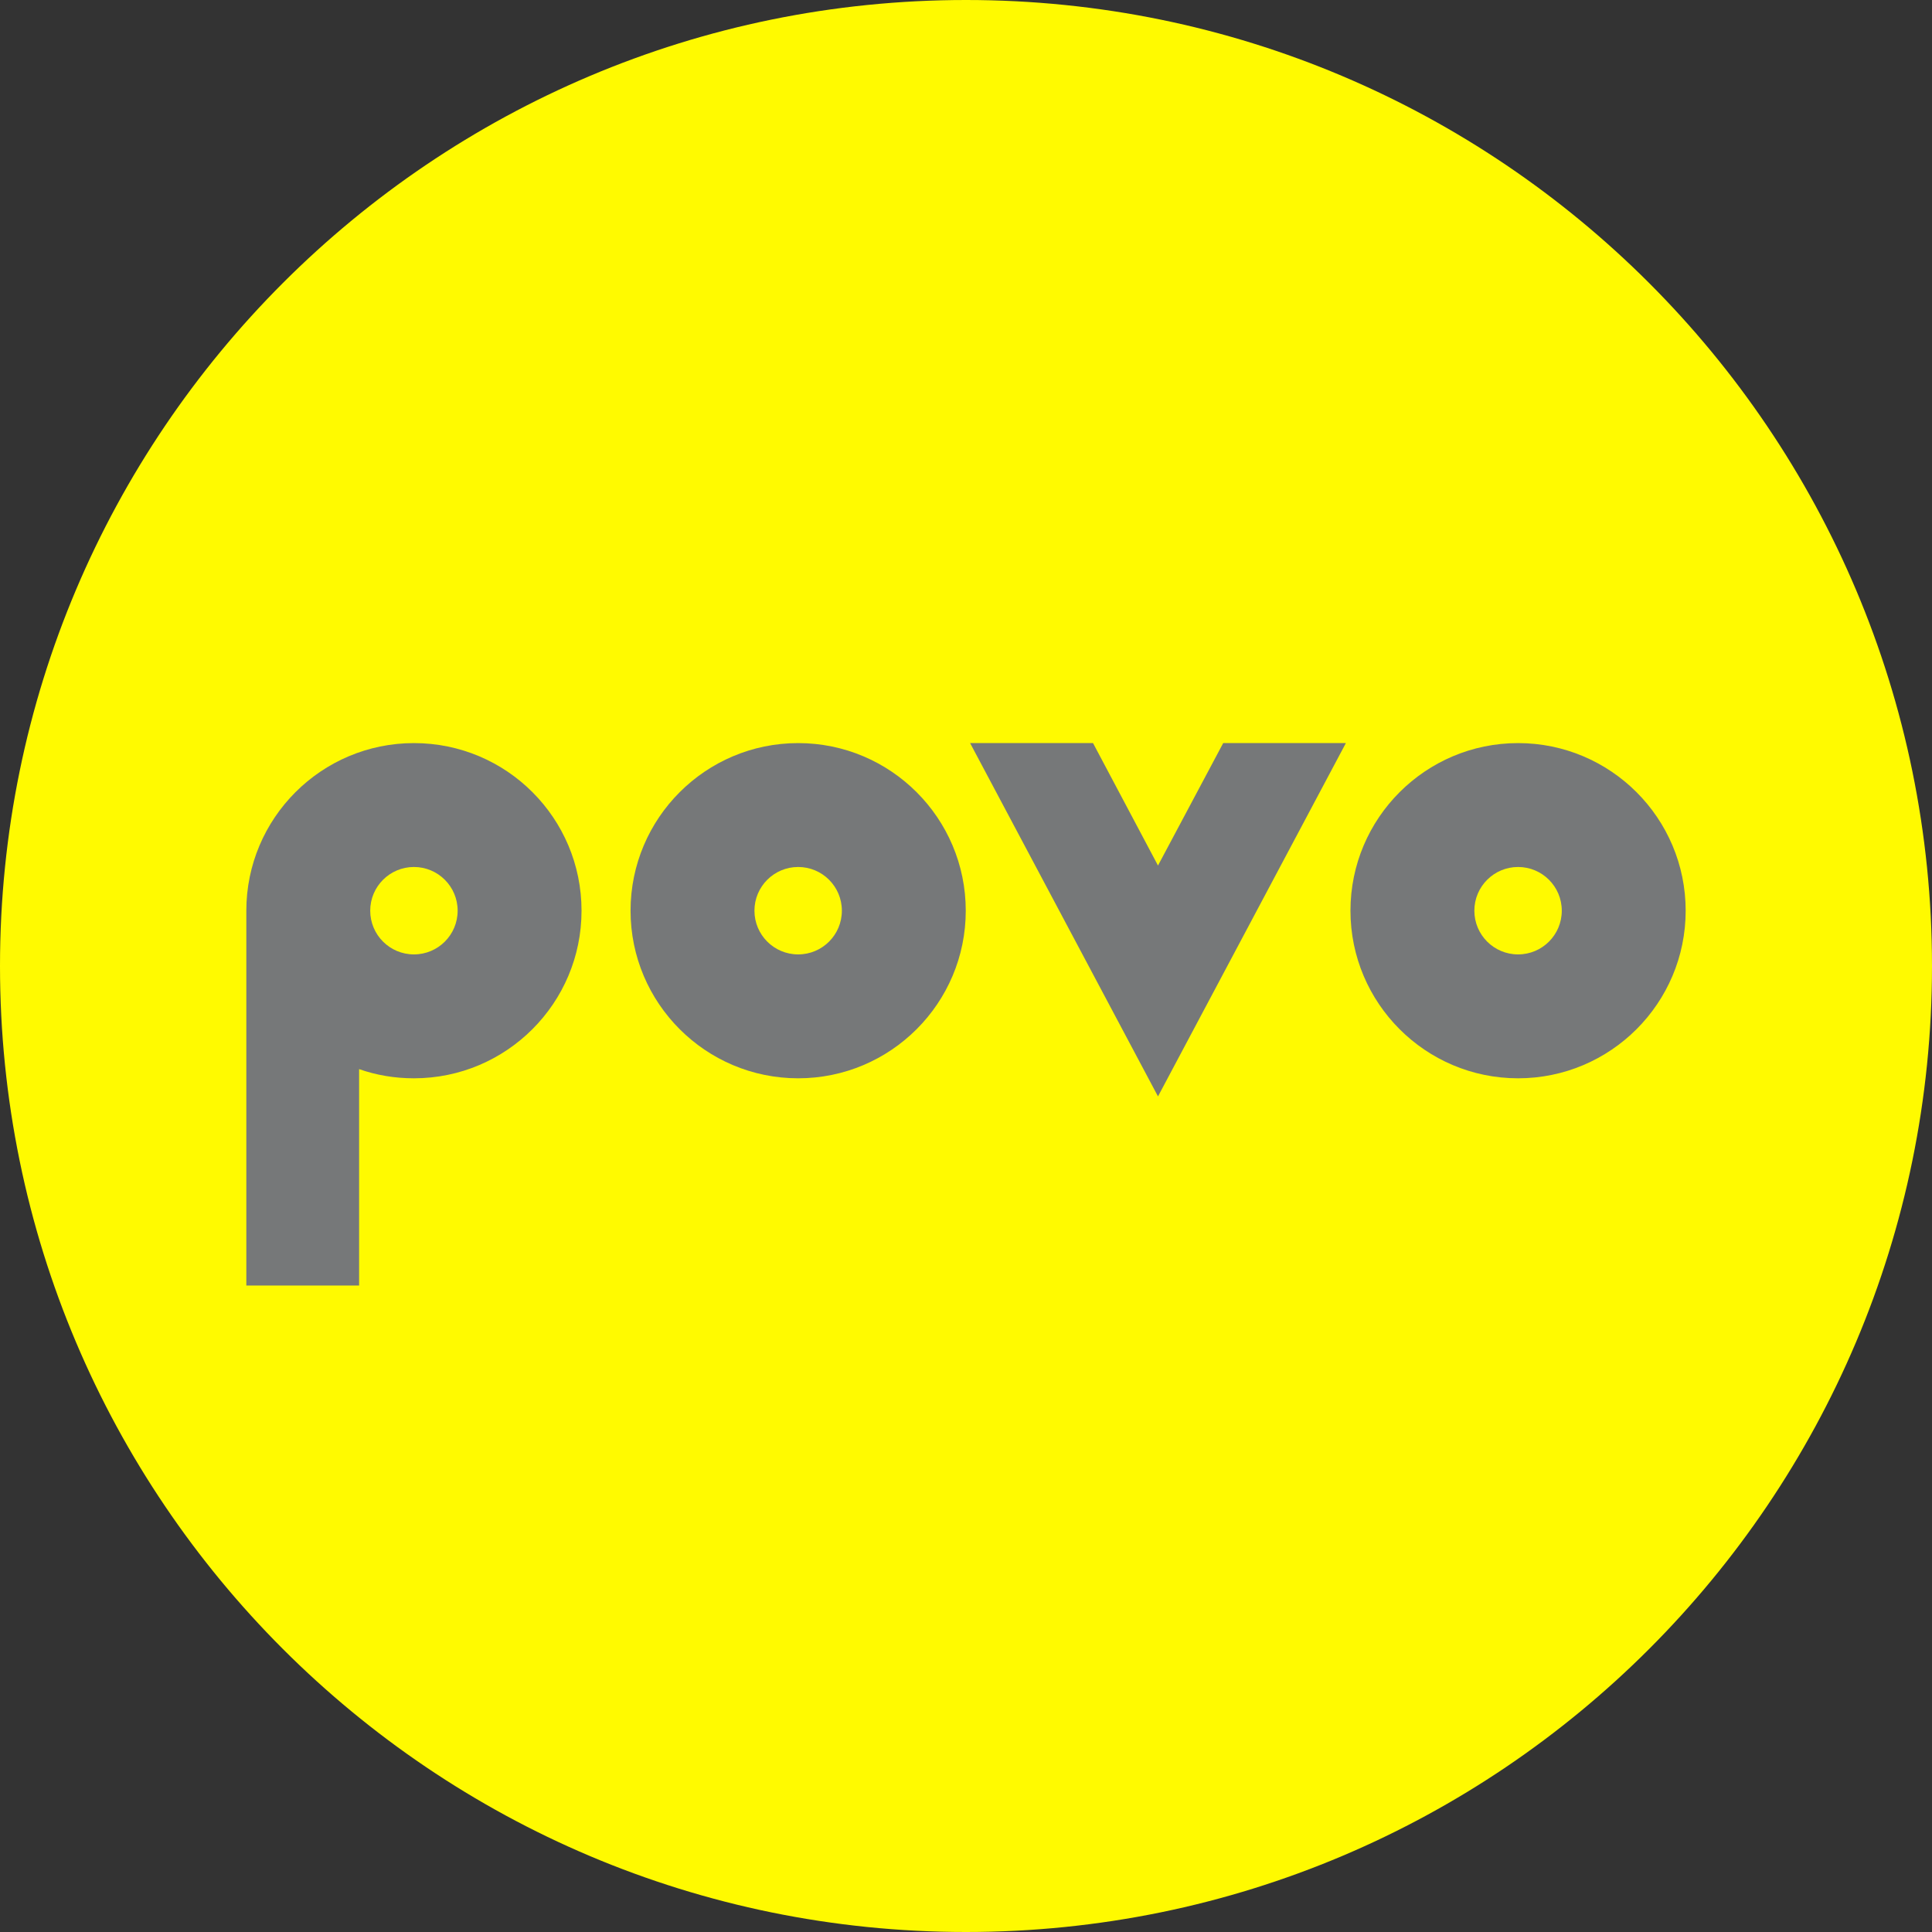
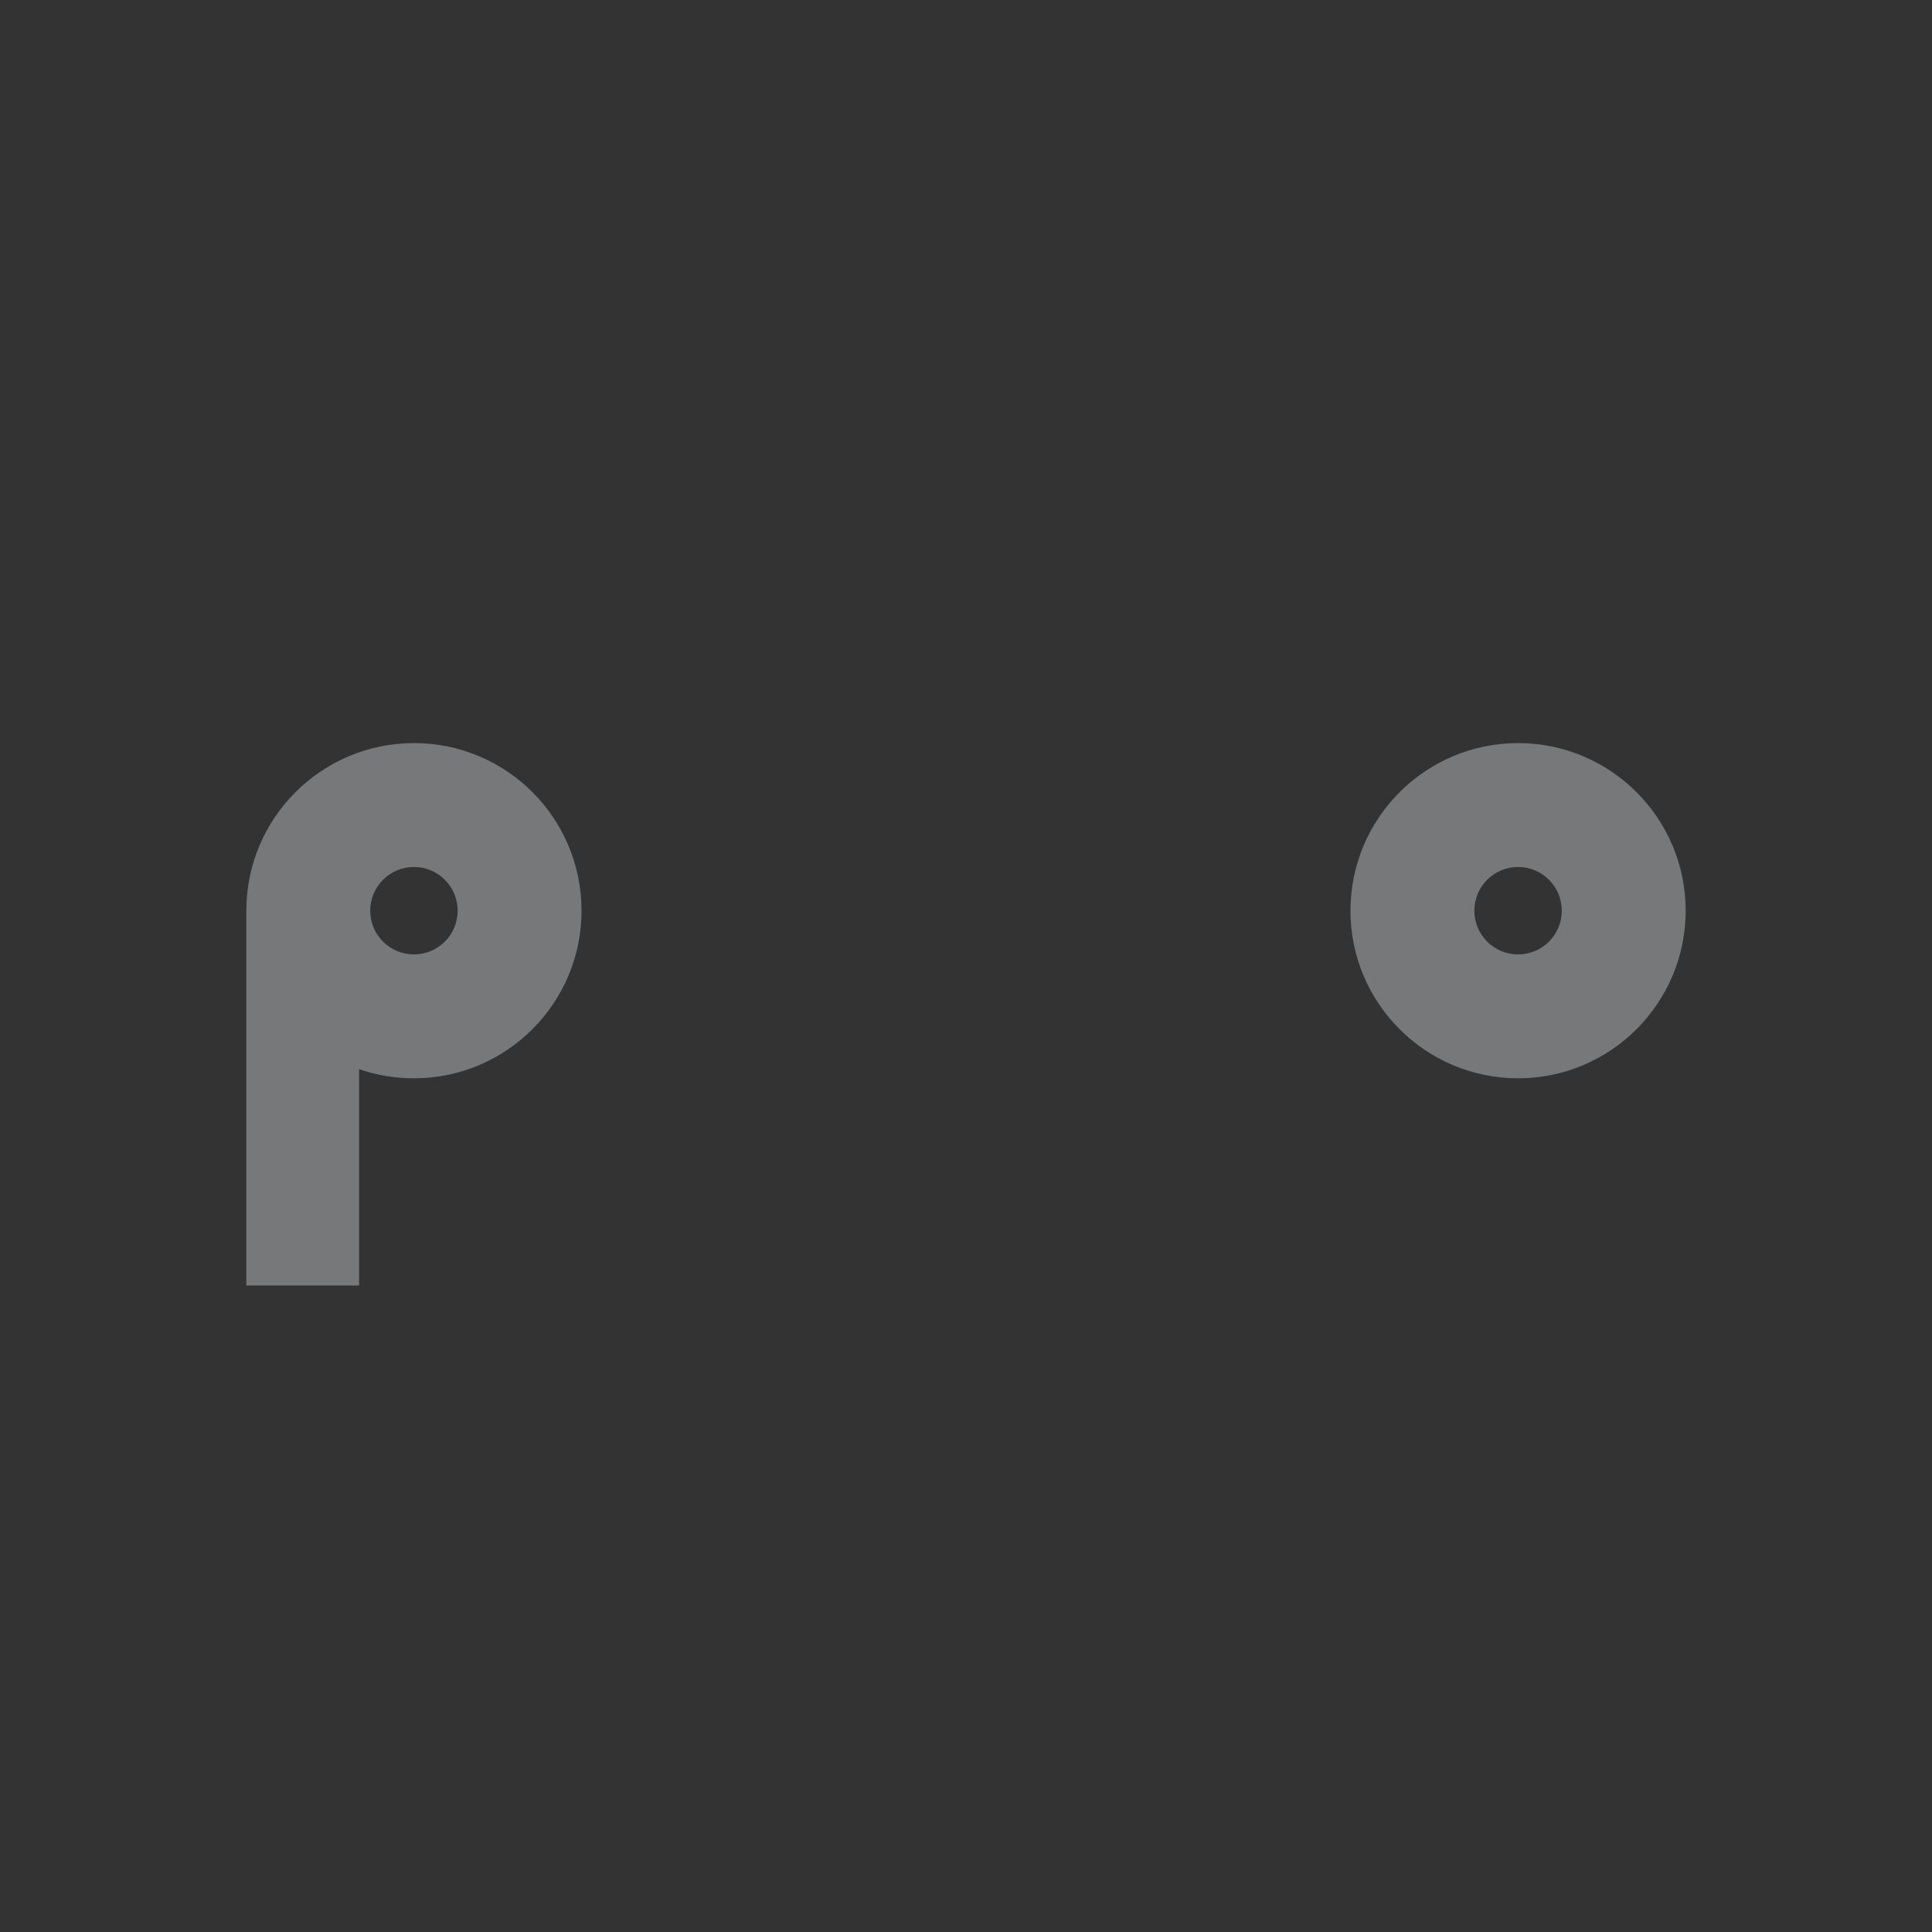
<svg xmlns="http://www.w3.org/2000/svg" version="1.2" baseProfile="tiny-ps" viewBox="0 0 80 80" xml:space="preserve">
  <rect x="0" y="0" width="80" height="80" fill="#333333" stroke="none" />
  <title>Povo</title>
  <g>
-     <path fill="#FFFA00" d="M40,80L40,80C17.91,80,0,62.09,0,40v0C0,17.91,17.91,0,40,0h0c22.09,0,40,17.91,40,40v0   C80,62.09,62.09,80,40,80z" />
-     <path fill="#767879" d="M33.05,30.77c-3.83,0-6.94,3.11-6.94,6.94c0,3.83,3.11,6.94,6.94,6.94s6.94-3.11,6.94-6.94    C39.99,33.88,36.88,30.77,33.05,30.77z M33.05,39.52c-1,0-1.81-0.81-1.81-1.81c0-1,0.81-1.81,1.81-1.81c1,0,1.81,0.81,1.81,1.81    C34.86,38.71,34.05,39.52,33.05,39.52z" />
    <path fill="#767879" d="M62.86,30.77c-3.83,0-6.94,3.11-6.94,6.94c0,3.83,3.11,6.94,6.94,6.94c3.83,0,6.94-3.11,6.94-6.94    C69.8,33.88,66.69,30.77,62.86,30.77z M62.86,39.52c-1,0-1.81-0.81-1.81-1.81s0.81-1.81,1.81-1.81s1.81,0.81,1.81,1.81    S63.86,39.52,62.86,39.52z" />
    <path fill="#767879" d="M17.14,30.77c-3.83,0-6.94,3.11-6.94,6.94c0,1.12,0,15.52,0,15.52h4.67v-8.96    c0.71,0.25,1.47,0.38,2.27,0.38c3.83,0,6.94-3.11,6.94-6.94C24.08,33.88,20.98,30.77,17.14,30.77z M17.14,39.52    c-1,0-1.81-0.81-1.81-1.81s0.81-1.81,1.81-1.81c1,0,1.81,0.81,1.81,1.81S18.14,39.52,17.14,39.52z" />
-     <polygon fill="#767879" points="45.26,30.77 47.95,35.84 50.65,30.77 55.73,30.77 47.95,45.4 40.17,30.77" />
  </g>
</svg>